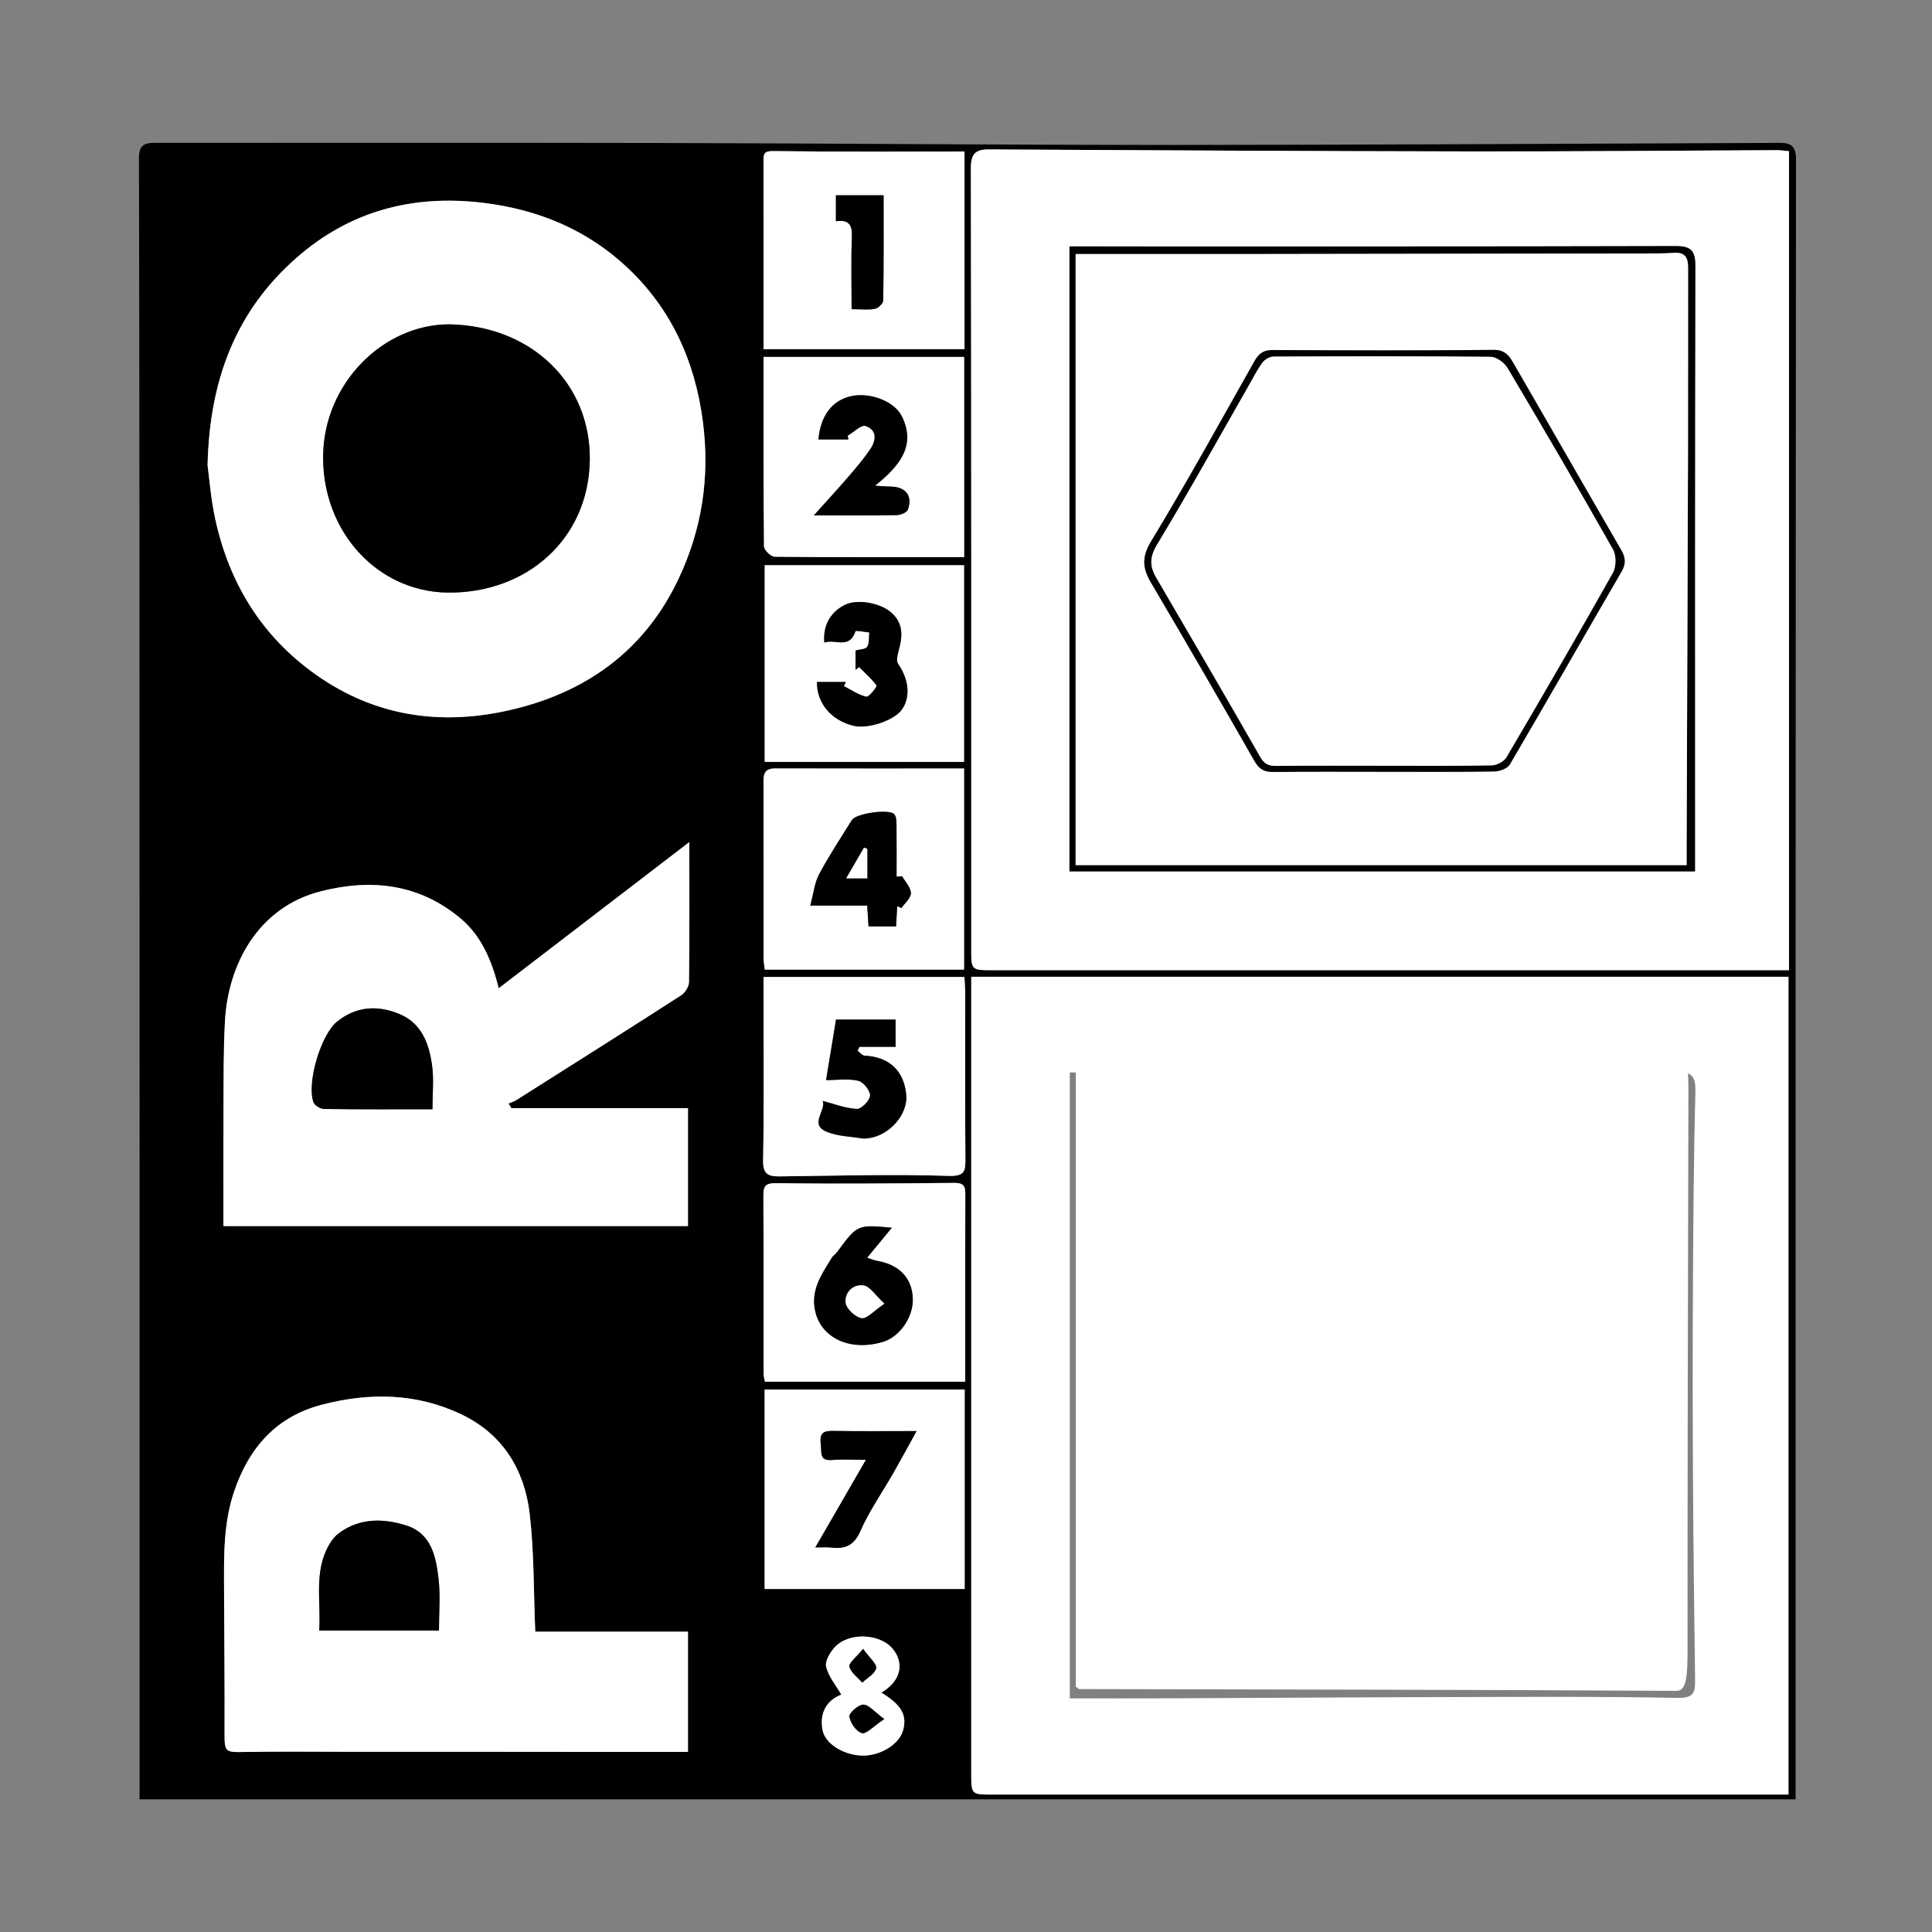
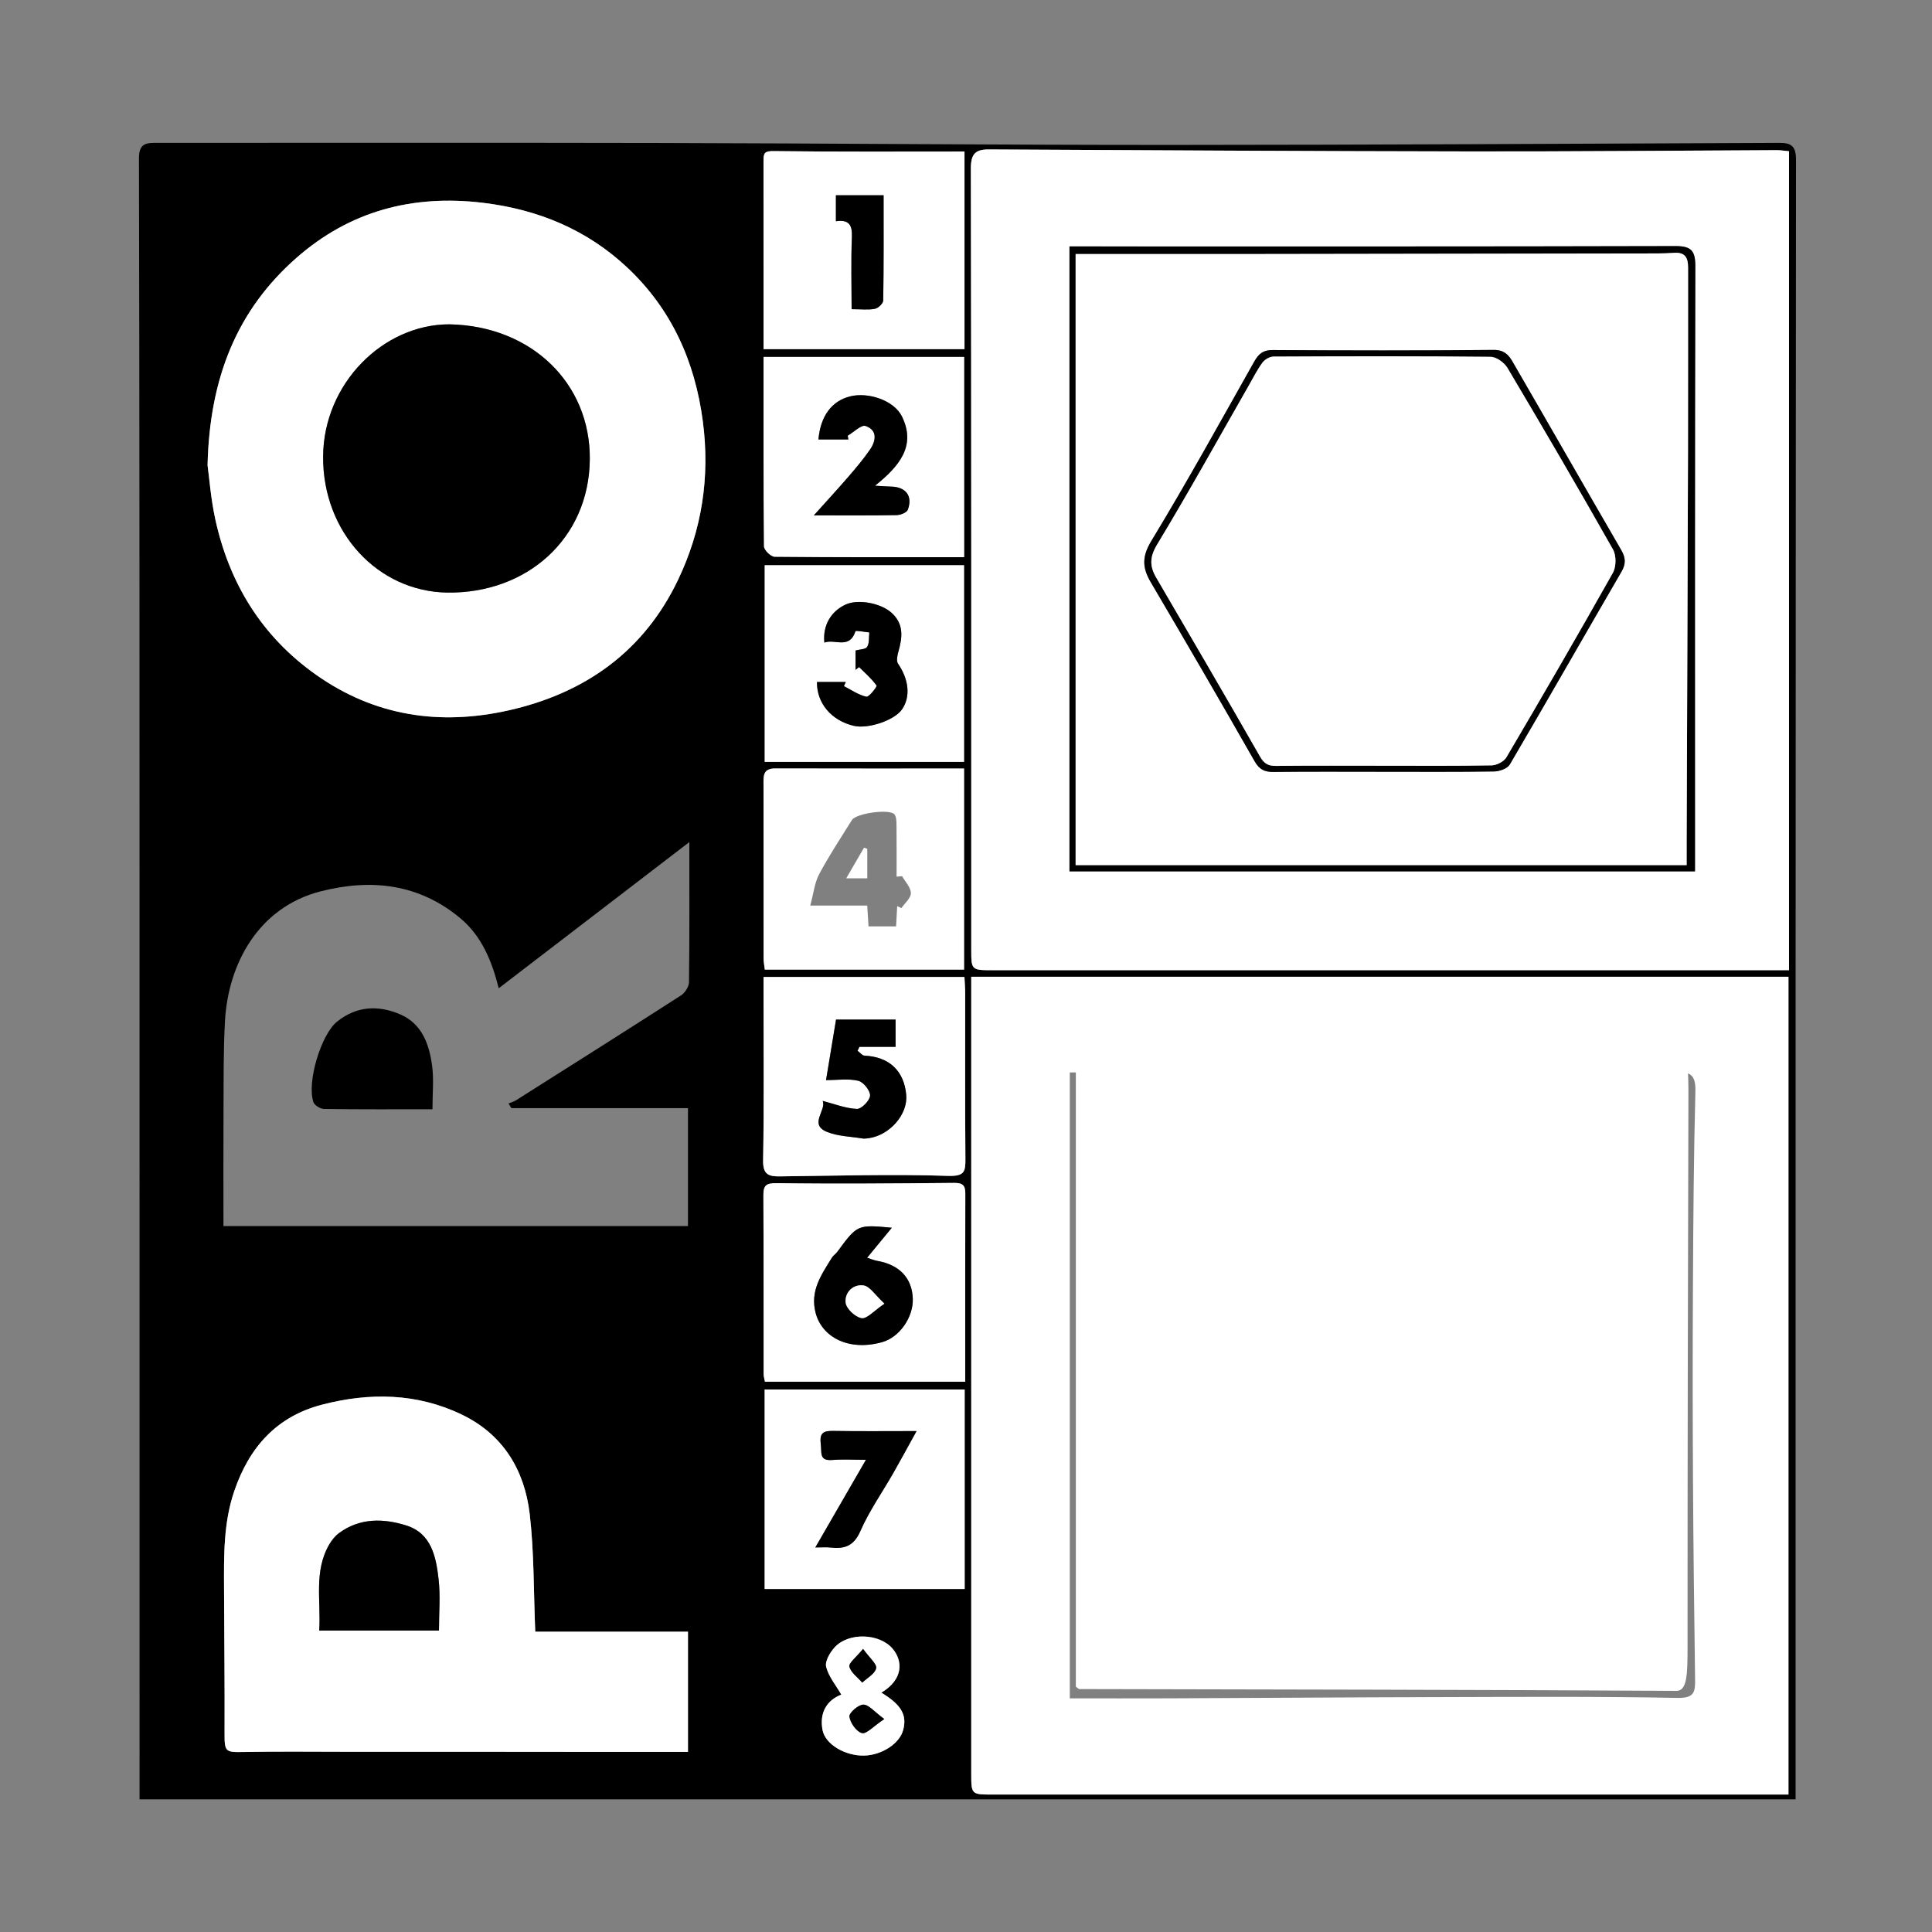
<svg xmlns="http://www.w3.org/2000/svg" version="1.1" id="Ebene_1" x="0px" y="0px" width="595.281px" height="595.281px" viewBox="0 0 595.281 595.281" enable-background="new 0 0 595.281 595.281" xml:space="preserve">
  <rect x="0" y="0" width="595.281" height="595.281" fill="#808080" stroke="none" />
  <g id="Ebene_1_1_" display="none">
    <g display="inline">
      <path display="none" fill="#FFFFFF" d="M51,102.305c157.585,0,315.169,0,472.847,0c0,131.193,0,262.409,0,393.776    c-157.555,0-315.2,0-472.847,0C51,364.887,51,233.607,51,102.305z M276.521,413.003c45.477,0,90.955-0.064,136.432,0.101    c4.447,0.017,6.242-1,7.115-5.681c6.604-35.35,13.547-70.637,20.389-105.943c8.426-43.48,16.863-86.958,25.275-130.442    c1.127-5.829-0.219-8.948-4.045-9.79c-4.01-0.882-6.572,1.666-7.732,7.663c-1.645,8.5-3.398,16.98-4.893,25.506    c-0.488,2.79-1.654,3.966-4.422,5.051c-4.857,1.906-9.615,4.458-13.805,7.564c-3.551,2.635-6.166,6.506-9.326,9.705    c-8.604,8.716-18.578,8.751-27.125,0.068c-3.037-3.083-5.715-6.521-8.791-9.559c-12.469-12.31-29.85-12.405-42.441-0.245    c-2.871,2.772-5.418,5.875-8.186,8.759c-9.223,9.612-19.439,9.473-28.555-0.369c-2.715-2.932-5.246-6.049-8.096-8.842    c-12.301-12.063-29.665-12.122-42.052-0.132c-3.347,3.239-6.287,6.896-9.619,10.152c-7.913,7.731-17.791,7.691-25.711-0.088    c-2.609-2.562-4.908-5.438-7.394-8.129c-13.844-14.988-32.246-15.167-46.302-0.453c-2.875,3.009-5.53,6.253-8.595,9.05    c-7.22,6.589-16.683,6.54-23.858-0.147c-3.157-2.942-5.519-6.83-8.913-9.402c-4.945-3.748-10.237-7.295-15.893-9.744    c-3.047-1.318-4.488-2.463-5.017-5.613c-1.434-8.535-3.098-17.033-4.747-25.531c-0.751-3.875-3.218-6.002-7.139-5.188    c-3.942,0.818-5.162,3.804-4.489,7.63c0.23,1.312,0.437,2.629,0.68,3.939c14.524,78.08,29.11,156.149,43.438,234.267    c0.907,4.945,2.735,5.965,7.385,5.947C185.566,412.934,231.044,413.003,276.521,413.003z" />
      <path d="M276.521,413.003c-45.477,0-90.955-0.069-136.431,0.104c-4.649,0.018-6.478-1.002-7.385-5.947    c-14.328-78.117-28.915-156.187-43.438-234.267c-0.244-1.31-0.45-2.627-0.68-3.939c-0.673-3.827,0.547-6.813,4.489-7.63    c3.921-0.814,6.388,1.313,7.139,5.188c1.649,8.498,3.313,16.996,4.747,25.531c0.529,3.15,1.97,4.295,5.017,5.613    c5.656,2.449,10.948,5.996,15.893,9.744c3.394,2.572,5.756,6.46,8.913,9.402c7.175,6.688,16.638,6.737,23.858,0.147    c3.065-2.797,5.721-6.041,8.595-9.05c14.056-14.714,32.458-14.535,46.302,0.453c2.486,2.691,4.784,5.567,7.394,8.129    c7.921,7.779,17.798,7.819,25.711,0.088c3.332-3.256,6.272-6.914,9.619-10.152c12.387-11.99,29.75-11.931,42.052,0.132    c2.85,2.793,5.381,5.91,8.096,8.842c9.115,9.842,19.332,9.981,28.555,0.369c2.768-2.884,5.314-5.987,8.186-8.759    c12.592-12.16,29.975-12.064,42.441,0.245c3.076,3.038,5.754,6.476,8.791,9.559c8.547,8.683,18.521,8.647,27.125-0.068    c3.16-3.198,5.775-7.07,9.326-9.705c4.189-3.106,8.945-5.658,13.805-7.564c2.768-1.085,3.934-2.261,4.422-5.051    c1.494-8.526,3.248-17.007,4.893-25.506c1.16-5.997,3.723-8.545,7.732-7.663c3.826,0.842,5.172,3.961,4.045,9.79    c-8.412,43.483-16.85,86.962-25.275,130.442c-6.842,35.307-13.785,70.594-20.389,105.943c-0.873,4.681-2.668,5.697-7.115,5.681    C367.476,412.938,321.998,413.003,276.521,413.003z M445.396,212.655c-0.443-0.266-0.889-0.532-1.33-0.798    c-1.93,1.486-4.014,2.81-5.748,4.496c-2.623,2.55-4.963,5.389-7.492,8.04c-13.928,14.599-32.213,14.543-45.973-0.143    c-2.506-2.673-4.801-5.549-7.381-8.147c-8.193-8.259-18.178-8.271-26.449-0.026c-3.301,3.291-6.248,6.944-9.623,10.152    c-12.115,11.515-29.33,11.411-41.348-0.245c-3.221-3.126-6.036-6.667-9.162-9.897c-8.616-8.903-18.831-8.856-27.49,0.104    c-2.777,2.874-5.308,5.993-8.16,8.788c-12.83,12.57-30.529,12.422-43.174-0.354c-2.926-2.957-5.518-6.243-8.419-9.226    c-8.305-8.538-18.307-8.606-26.791-0.167c-3.304,3.286-6.225,6.97-9.625,10.146c-12.271,11.463-29.308,11.278-41.338-0.432    c-3.576-3.48-6.705-7.418-10.266-10.915c-1.745-1.713-4.011-2.896-7.105-5.066c0.417,3.242,0.548,4.873,0.845,6.474    c11.16,60.09,22.375,120.17,33.422,180.281c0.734,3.996,1.991,5.438,6.305,5.43c84.973-0.141,169.947-0.131,254.921-0.018    c3.998,0.004,5.316-1.295,6.053-5.148c9.781-51.197,19.752-102.358,29.662-153.531    C441.652,232.526,443.509,222.588,445.396,212.655z" />
      <path display="none" fill="#FFFFFF" d="M445.396,212.655c-1.887,9.933-3.744,19.871-5.666,29.797    c-9.91,51.173-19.881,102.334-29.662,153.531c-0.736,3.854-2.055,5.153-6.053,5.147c-84.975-0.112-169.948-0.123-254.921,0.019    c-4.314,0.009-5.571-1.435-6.305-5.429c-11.047-60.111-22.262-120.192-33.422-180.282c-0.297-1.601-0.428-3.232-0.845-6.474    c3.095,2.169,5.36,3.353,7.105,5.066c3.561,3.497,6.69,7.434,10.266,10.915c12.03,11.71,29.067,11.895,41.338,0.432    c3.4-3.176,6.321-6.86,9.625-10.146c8.484-8.439,18.485-8.371,26.791,0.167c2.901,2.983,5.493,6.27,8.419,9.226    c12.646,12.776,30.345,12.924,43.174,0.354c2.852-2.794,5.382-5.914,8.16-8.788c8.66-8.96,18.874-9.007,27.49-0.104    c3.126,3.23,5.941,6.771,9.162,9.897c12.018,11.655,29.23,11.76,41.348,0.245c3.375-3.208,6.322-6.861,9.623-10.152    c8.271-8.245,18.256-8.232,26.449,0.026c2.58,2.599,4.875,5.474,7.381,8.147c13.76,14.686,32.045,14.741,45.973,0.143    c2.529-2.651,4.869-5.49,7.492-8.04c1.734-1.686,3.818-3.01,5.748-4.496C444.507,212.124,444.951,212.39,445.396,212.655z     M357.644,314.487c-0.443-0.089-0.889-0.179-1.334-0.269c-0.104-12.397-1.219-24.625-6.465-36.089    c-6.893-15.061-19.715-22.267-35.471-19.745c-11.822,1.893-20.226,8.93-24.912,19.503c-11.04,24.909-10.954,50.305,0.349,74.973    c8.069,17.608,27.057,23.579,43.814,15.207c8.848-4.422,14.709-11.823,17.283-21.032    C353.884,336.39,355.46,325.354,357.644,314.487z M250.302,340.275c5.519,0,10.42,0,15.473,0c0-4.201,0-7.771,0-11.957    c-5.194,0-10.094,0-15.679,0c0-23.652,0-46.692,0-70.069c-3.853,0-7.027,0.276-10.133-0.066c-4.481-0.493-7.187,1.218-9.752,4.963    c-14.404,21.031-28.976,41.951-43.795,62.689c-3.262,4.565-3.514,9.008-2.509,14.697c17.313,0,34.527,0,52.338,0    c0,10.588,0,20.486,0,30.354c4.891,0,9.157,0,14.058,0C250.302,360.696,250.302,350.791,250.302,340.275z M396.023,256.555    c0.043-12.634-10.279-22.95-22.854-22.841c-12.377,0.107-22.518,10.292-22.58,22.674c-0.061,12.372,10.033,22.642,22.412,22.799    C385.669,279.348,395.98,269.211,396.023,256.555z" />
      <path d="M357.644,314.487c-2.184,10.866-3.76,21.902-6.734,32.548c-2.572,9.209-8.436,16.611-17.283,21.033    c-16.756,8.372-35.745,2.402-43.813-15.207c-11.303-24.668-11.389-50.064-0.349-74.973c4.687-10.573,13.088-17.61,24.913-19.503    c15.754-2.522,28.578,4.684,35.471,19.745c5.246,11.464,6.361,23.691,6.465,36.09    C356.755,314.309,357.201,314.398,357.644,314.487z M342.583,314.809c-0.287-0.062-0.574-0.121-0.861-0.183    c-0.266-4.646,0.066-9.428-0.928-13.914c-1.674-7.555-3.031-15.541-6.596-22.24c-6.598-12.398-21.373-12.459-29.287-0.826    c-1.754,2.579-3.264,5.481-4.176,8.453c-5.872,19.111-6.043,38.367-0.15,57.457c3.41,11.055,10.48,16.859,18.715,16.682    c8.426-0.183,15.463-5.998,18.352-17.064C340.066,333.919,340.996,324.278,342.583,314.809z" />
      <path d="M250.302,340.275c0,10.516,0,20.421,0,30.612c-4.9,0-9.167,0-14.058,0c0-9.867,0-19.767,0-30.354    c-17.811,0-35.025,0-52.338,0c-1.004-5.688-0.753-10.131,2.509-14.695c14.819-20.739,29.391-41.66,43.795-62.69    c2.565-3.745,5.271-5.456,9.752-4.963c3.106,0.342,6.28,0.066,10.133,0.066c0,23.377,0,46.417,0,70.069c5.585,0,10.485,0,15.679,0    c0,4.187,0,7.755,0,11.957C260.722,340.275,255.821,340.275,250.302,340.275z M199.434,327.93c12.497,0,24.364,0,36.379,0    c0-17.955,0-35.445,0-52.563C223.813,292.706,211.766,310.111,199.434,327.93z" />
      <path d="M396.023,256.555c-0.043,12.657-10.355,22.793-23.021,22.632c-12.379-0.157-22.473-10.427-22.412-22.799    c0.063-12.382,10.203-22.567,22.58-22.674C385.744,233.604,396.066,243.92,396.023,256.555z M373.175,268.598    c6.604,0.083,12.207-5.289,12.365-11.853c0.16-6.668-5.619-12.53-12.303-12.474c-6.463,0.054-12.119,5.718-12.143,12.159    C361.074,262.913,366.634,268.515,373.175,268.598z" />
      <path fill="#FFFFFF" d="M342.583,314.809c-1.588,9.47-2.518,19.11-4.934,28.362c-2.889,11.066-9.924,16.883-18.35,17.064    c-8.234,0.178-15.305-5.627-18.717-16.682c-5.891-19.09-5.72-38.346,0.15-57.457c0.914-2.972,2.422-5.874,4.178-8.453    c7.914-11.633,22.688-11.572,29.285,0.826c3.564,6.701,4.924,14.686,6.598,22.241c0.992,4.486,0.662,9.268,0.926,13.914    C342.009,314.688,342.296,314.748,342.583,314.809z" />
      <path fill="#FFFFFF" d="M199.434,327.93c12.333-17.818,24.379-35.224,36.379-52.563c0,17.118,0,34.608,0,52.563    C223.798,327.93,211.93,327.93,199.434,327.93z" />
      <path fill="#FFFFFF" d="M373.175,268.598c-6.541-0.083-12.102-5.685-12.08-12.168c0.023-6.44,5.68-12.105,12.145-12.159    c6.682-0.056,12.463,5.806,12.303,12.474C385.382,263.309,379.779,268.681,373.175,268.598z" />
    </g>
  </g>
  <path d="M43,554.406c0-92.209,0.009-184.436-0.003-276.661c-0.01-76.3-0.007-152.6-0.183-228.898  c-0.009-3.963,1.461-4.83,4.776-4.829c51.814,0.019,103.628-0.073,155.442,0.039c52.585,0.113,105.168,0.611,157.754,0.598  c62.467-0.017,124.934-0.397,187.4-0.631c3.459-0.013,5.193,0.756,5.191,5.104c-0.146,167.143-0.123,334.286-0.123,501.428  c0,1.156,0,2.313,0,3.852C383.144,554.406,213.261,554.406,43,554.406z M551.224,298.933c0-84.579,0-168.481,0-252.339  c-1.354-0.123-2.555-0.33-3.752-0.325c-31.471,0.127-62.938,0.432-94.41,0.387c-49.459-0.071-98.918-0.358-148.377-0.611  c-4.213-0.021-5.559,1.427-5.551,5.924c0.166,80.135,0.121,160.271,0.121,240.405c0,6.553,0.008,6.559,6.611,6.56  c79.969,0.001,159.938,0.001,239.904,0.001C547.416,298.933,549.058,298.933,551.224,298.933z M299.255,300.958  c0,2.16,0,3.804,0,5.445c0,79.979,0,159.957,0,239.936c0,6.584,0.008,6.592,6.58,6.592c79.98,0.002,159.957,0.002,239.938,0.002  c1.764,0,3.523,0,5.283,0c0-84.385,0-168.096,0-251.975C467.123,300.958,383.531,300.958,299.255,300.958z M63.955,143.345  c0.515,3.721,0.993,10.278,2.382,16.638c4.324,19.806,14.363,36.139,31.04,47.92c18.02,12.729,38.075,15.75,59.339,10.971  c23.573-5.298,41.695-18.189,52.22-40.246c7.321-15.343,9.865-31.58,7.627-48.746c-2.431-18.649-9.748-34.744-23.322-47.476  c-12.35-11.583-27.347-17.86-44.427-19.918c-21.816-2.629-41.134,2.613-57.457,16.949C73.119,95.455,64.585,116.282,63.955,143.345z   M212.396,259.459c-20.104,15.418-39.349,30.177-58.734,45.042c-2.119-8.477-5.298-16.117-11.782-21.538  c-12.696-10.616-27.382-12.321-43.026-8.34c-19.415,4.941-28.569,22.612-29.533,39.944c-0.503,9.045-0.403,18.129-0.453,27.195  c-0.067,12.199-0.017,24.398-0.017,36.014c48.395,0,95.867,0,143.126,0c0-12.377,0-24.1,0-36.344c-18.416,0-36.415,0-54.414,0  c-0.295-0.479-0.589-0.957-0.884-1.436c0.778-0.326,1.622-0.547,2.325-0.992c16.973-10.732,33.955-21.449,50.84-32.316  c1.22-0.785,2.425-2.682,2.443-4.076C212.467,288.631,212.396,274.646,212.396,259.459z M164.922,502.75  c-0.525-12.473-0.336-24.447-1.708-36.24c-1.575-13.545-8.212-24.555-20.958-30.67c-13.835-6.641-28.383-6.836-42.992-3.051  c-14.034,3.635-22.468,13.121-27.08,26.623c-3.345,9.795-3.189,19.834-3.152,29.914c0.056,14.959,0.224,29.92,0.16,44.879  c-0.023,5.461,0.299,5.719,5.577,5.615c11.028-0.215,22.064-0.064,33.097-0.066c12.643,0,25.287-0.008,37.93-0.002  c12.385,0.004,24.771,0.025,37.155,0.033c9.771,0.006,19.541,0,29.026,0c0-12.691,0-24.76,0-37.035  C196.084,502.75,180.608,502.75,164.922,502.75z M235.259,107.578c21.054,0,41.443,0,61.918,0c0-20.603,0-40.851,0-60.888  c-19.757,0-39.294,0.117-58.826-0.138c-2.659-0.034-3.104,0.581-3.102,2.758C235.266,68.616,235.259,87.922,235.259,107.578z   M297.229,428.13c-20.89,0-41.265,0-61.632,0c0,20.719,0,41.094,0,61.461c20.717,0,41.092,0,61.632,0  C297.229,468.994,297.229,448.738,297.229,428.13z M297.044,298.759c0-20.906,0-41.284,0-61.961  c-19.642,0-38.932,0.031-58.222-0.026c-3.892-0.012-3.571,2.569-3.57,5.121c0.008,17.813-0.001,35.627,0.022,53.441  c0.001,1.104,0.238,2.206,0.378,3.425C256.207,298.759,276.465,298.759,297.044,298.759z M235.256,301.018c0,1.746,0,3.205,0,4.666  c0,17.299,0.181,34.603-0.127,51.896c-0.077,4.318,1.708,4.918,5.139,4.881c17.248-0.186,34.512-0.731,51.737-0.157  c5.229,0.174,5.486-1.285,5.452-5.343c-0.14-16.967-0.053-33.934-0.069-50.899c-0.001-1.612-0.142-3.228-0.228-5.043  C276.585,301.018,256.338,301.018,235.256,301.018z M235.258,109.969c0,19.792-0.057,39.084,0.146,58.374  c0.012,1.125,2.115,3.188,3.261,3.198c19.481,0.199,38.964,0.143,58.402,0.143c0-20.752,0-41.146,0-61.715  C276.473,109.969,256.21,109.969,235.258,109.969z M297.035,234.746c0-20.583,0-40.624,0-60.594c-20.74,0-41.115,0-61.417,0  c0,20.406,0,40.448,0,60.594C256.237,234.746,276.494,234.746,297.035,234.746z M297.395,425.732  c0-19.697-0.025-38.842,0.033-57.986c0.007-2.494-0.813-3.295-3.392-3.271c-18.195,0.166-36.395,0.33-54.587,0.08  c-3.406-0.048-4.252,0.629-4.236,3.817c0.093,18.328,0.045,36.656,0.071,54.982c0.001,0.773,0.258,1.545,0.406,2.377  C256.237,425.732,276.507,425.732,297.395,425.732z M271.555,521.529c6.857-4.086,6.632-9.803,3.481-13.525  c-4.051-4.789-13.618-5.121-17.885-0.412c-1.428,1.574-3.023,4.27-2.602,5.973c0.744,3.004,2.977,5.641,4.672,8.576  c-4.494,1.738-6.787,5.59-5.784,10.91c0.835,4.436,7.016,8.004,12.808,7.873c5.446-0.125,10.902-3.678,12.021-7.826  C279.521,528.449,277.78,525.298,271.555,521.529z" />
  <path fill="#FFFFFF" d="M551.224,298.933c-2.166,0-3.809,0-5.451,0c-79.969,0-159.938,0-239.904-0.001  c-6.605-0.001-6.611-0.007-6.611-6.56c0-80.135,0.045-160.27-0.121-240.405c-0.008-4.497,1.338-5.945,5.551-5.924  c49.459,0.253,98.918,0.54,148.377,0.611c31.471,0.045,62.939-0.26,94.41-0.387c1.197-0.005,2.396,0.202,3.752,0.325  C551.224,130.452,551.224,214.354,551.224,298.933z M329.523,268.475c64.498,0,128.514,0,192.732,0c0-3.384,0-6.457,0-9.529  c0-58.969-0.051-117.938,0.098-176.906c0.012-4.745-1.209-6.225-6.105-6.212c-60.467,0.161-120.936,0.105-181.404,0.105  c-1.748,0-3.494,0-5.318,0C329.523,140.492,329.523,204.269,329.523,268.475z" />
  <path fill="#FFFFFF" d="M299.255,300.958c84.275,0,167.867,0,251.801,0c0,83.879,0,167.59,0,251.975c-1.76,0-3.52,0-5.283,0  c-79.98,0-159.957,0-239.938-0.002c-6.572,0-6.58-0.008-6.58-6.592c0-79.979,0-159.957,0-239.936  C299.255,304.762,299.255,303.119,299.255,300.958z M329.621,523.289c10.383,0,20.596,0.035,30.807-0.008  c27.424-0.111,54.848-0.311,82.271-0.373c24.717-0.059,49.438-0.24,74.146,0.242c5.189,0.1,5.49-1.793,5.439-5.645  c-0.273-20.434-0.535-40.867-0.646-61.303c-0.111-19.904-0.125-39.812-0.018-59.718c0.105-20.104,0.238-40.209,0.76-60.305  c0.133-5.175-1.785-6.033-6.32-5.9c-12.455,0.367-24.922,0.39-37.385,0.406c-21.154,0.026-42.311-0.043-63.467-0.09  c-18.988-0.039-37.977-0.109-56.963-0.15c-9.469-0.021-18.939-0.002-28.623-0.002C329.621,394.955,329.621,458.902,329.621,523.289z  " />
  <path fill="#FFFFFF" d="M63.955,143.345c0.63-27.063,9.164-47.89,27.401-63.908c16.322-14.336,35.641-19.578,57.457-16.949  c17.081,2.058,32.077,8.335,44.427,19.918c13.575,12.731,20.892,28.826,23.322,47.476c2.238,17.166-0.306,33.403-7.627,48.746  c-10.525,22.057-28.646,34.948-52.22,40.246c-21.264,4.779-41.319,1.759-59.339-10.971c-16.677-11.781-26.715-28.114-31.04-47.92  C64.948,153.623,64.47,147.065,63.955,143.345z M138.5,99.933c-20.44-0.034-38.794,18.244-38.94,40.721  c-0.152,23.45,16.96,41.643,38.293,41.928c24.396,0.326,43.639-16.538,43.875-41.025C181.952,118.173,163.816,100.422,138.5,99.933z  " />
-   <path fill="#FFFFFF" d="M212.396,259.459c0,15.187,0.071,29.172-0.109,43.154c-0.018,1.395-1.224,3.291-2.443,4.076  c-16.886,10.867-33.868,21.584-50.84,32.316c-0.703,0.445-1.547,0.666-2.325,0.992c0.295,0.479,0.589,0.957,0.884,1.436  c17.999,0,35.998,0,54.414,0c0,12.244,0,23.967,0,36.344c-47.259,0-94.731,0-143.126,0c0-11.615-0.05-23.814,0.017-36.014  c0.05-9.066-0.05-18.15,0.453-27.195c0.964-17.333,10.118-35.003,29.533-39.944c15.644-3.981,30.33-2.276,43.026,8.34  c6.484,5.421,9.663,13.061,11.782,21.538C173.047,289.636,192.292,274.877,212.396,259.459z M133.251,341.785  c0-4.896,0.446-9.182-0.102-13.336c-0.879-6.66-3.105-13.027-9.877-15.924c-6.716-2.873-13.421-2.576-19.434,2.268  c-4.89,3.939-9.383,18.674-7.259,24.82c0.34,0.984,2.143,2.061,3.284,2.078C110.821,341.848,121.782,341.785,133.251,341.785z" />
  <path fill="#FFFFFF" d="M164.922,502.75c15.686,0,31.162,0,47.056,0c0,12.275,0,24.344,0,37.035c-9.485,0-19.255,0.006-29.026,0  c-12.385-0.008-24.77-0.029-37.155-0.033c-12.643-0.006-25.287,0.002-37.93,0.002c-11.033,0.002-22.069-0.146-33.097,0.066  c-5.278,0.104-5.6-0.154-5.577-5.615c0.063-14.959-0.104-29.92-0.16-44.879c-0.038-10.08-0.193-20.119,3.152-29.914  c4.612-13.502,13.046-22.988,27.08-26.623c14.609-3.785,29.157-3.59,42.992,3.051c12.745,6.115,19.382,17.125,20.958,30.67  C164.586,478.302,164.397,490.277,164.922,502.75z M98.359,502.406c12.643,0,24.659,0,36.893,0c0-5.525,0.463-10.721-0.113-15.797  c-0.782-6.893-2.175-14.145-9.979-16.594c-7.006-2.201-14.259-2.367-20.663,2.324c-1.235,0.904-2.285,2.225-3.061,3.563  C96.634,484.173,98.933,493.246,98.359,502.406z" />
  <path fill="#FFFFFF" d="M235.259,107.578c0-19.656,0.007-38.962-0.01-58.268c-0.002-2.177,0.443-2.792,3.102-2.758  c19.532,0.255,39.069,0.138,58.826,0.138c0,20.037,0,40.285,0,60.888C276.702,107.578,256.313,107.578,235.259,107.578z   M257.557,60.161c0,2.89,0,5.342,0,8.006c3.897-0.576,5.088,1.025,4.931,4.804c-0.308,7.368-0.09,14.759-0.09,22.293  c2.98,0,5.157,0.283,7.196-0.12c1.015-0.201,2.528-1.652,2.543-2.559c0.177-10.732,0.114-21.469,0.114-32.424  C267.143,60.161,262.567,60.161,257.557,60.161z" />
  <path fill="#FFFFFF" d="M297.229,428.13c0,20.607,0,40.863,0,61.461c-20.54,0-40.915,0-61.632,0c0-20.367,0-40.742,0-61.461  C255.964,428.13,276.339,428.13,297.229,428.13z M251.212,476.791c2.25,0,3.426-0.115,4.571,0.02  c4.299,0.51,7.246-0.348,9.294-5.021c2.737-6.25,6.748-11.939,10.152-17.9c2.333-4.084,4.564-8.225,7.18-12.953  c-9.429,0-17.593,0.092-25.753-0.047c-3.167-0.053-4.178,0.789-3.753,4.193c0.325,2.609-0.535,5.094,3.564,4.762  c3.211-0.26,6.461-0.051,10.345-0.051C261.449,459.074,256.579,467.503,251.212,476.791z" />
  <path fill="#FFFFFF" d="M297.044,298.759c-20.579,0-40.837,0-61.392,0c-0.141-1.22-0.377-2.322-0.378-3.426  c-0.023-17.814-0.014-35.627-0.022-53.441c-0.001-2.552-0.321-5.133,3.57-5.121c19.29,0.058,38.58,0.026,58.222,0.026  C297.044,257.476,297.044,277.854,297.044,298.759z M277.96,269.977c-0.568,0.044-1.137,0.088-1.705,0.133  c0-5.303,0.033-10.606-0.027-15.908c-0.012-1.109-0.021-2.48-0.63-3.268c-1.396-1.802-11.803-0.37-13.116,1.735  c-3.441,5.516-7.03,10.96-10.087,16.687c-1.409,2.641-1.711,5.872-2.74,9.663c6.803,0,12.196,0,17.548,0  c0.156,2.477,0.279,4.417,0.405,6.415c3.031,0,5.736,0,8.487,0c0.129-2.313,0.238-4.273,0.348-6.234  c0.428,0.202,0.857,0.404,1.286,0.606c1.049-1.539,2.938-3.085,2.926-4.616C280.641,273.445,278.933,271.714,277.96,269.977z" />
  <path fill="#FFFFFF" d="M235.256,301.018c21.082,0,41.329,0,61.904,0c0.086,1.815,0.227,3.431,0.228,5.043  c0.017,16.967-0.071,33.935,0.069,50.899c0.034,4.058-0.222,5.517-5.452,5.343c-17.225-0.574-34.489-0.027-51.737,0.157  c-3.432,0.037-5.216-0.563-5.139-4.881c0.309-17.295,0.127-34.598,0.127-51.896C235.256,304.223,235.256,302.764,235.256,301.018z   M254.517,332.798c3.517,0,6.885-0.52,9.953,0.216c1.582,0.379,3.695,3.041,3.617,4.573c-0.076,1.513-2.674,4.156-4.062,4.093  c-3.544-0.166-7.031-1.565-10.555-2.478c1.26,2.848-4.315,7.199,1.256,9.517c3.359,1.396,7.282,1.444,10.959,2.051  c0.643,0.104,1.335,0.019,1.991-0.076c6.528-0.937,12.093-7.387,11.546-13.362c-0.682-7.447-5.285-11.705-12.832-12.063  c-0.745-0.035-1.447-0.985-2.169-1.515c0.194-0.403,0.389-0.809,0.583-1.213c3.75,0,7.501,0,11.137,0c0-3.08,0-5.668,0-8.387  c-6.248,0-12.182,0-18.345,0C256.515,320.708,255.461,327.085,254.517,332.798z" />
  <path fill="#FFFFFF" d="M235.258,109.969c20.953,0,41.215,0,61.809,0c0,20.569,0,40.963,0,61.715  c-19.438,0-38.921,0.057-58.402-0.143c-1.146-0.012-3.25-2.073-3.261-3.198C235.201,149.053,235.258,129.761,235.258,109.969z   M261.402,135.408c-0.072-0.387-0.144-0.772-0.216-1.159c1.865-1.081,4.174-3.457,5.51-2.998c3.732,1.281,3.241,4.556,1.358,7.29  c-2.019,2.932-4.337,5.67-6.665,8.371c-3.22,3.735-6.57,7.357-10.627,11.878c9.563,0,17.544,0.069,25.521-0.076  c1.195-0.021,3.104-0.781,3.432-1.663c1.581-4.265-0.65-7.067-5.275-7.127c-1.219-0.016-2.436-0.129-4.839-0.265  c7.579-6.064,12.711-12.331,8.308-21.327c-2.449-5.002-10.472-7.624-16.064-6.18c-5.591,1.443-9.024,6.028-9.672,13.256  C255.261,135.408,258.332,135.408,261.402,135.408z" />
  <path fill="#FFFFFF" d="M297.035,234.746c-20.542,0-40.798,0-61.417,0c0-20.146,0-40.188,0-60.594c20.302,0,40.677,0,61.417,0  C297.035,194.122,297.035,214.163,297.035,234.746z M251.728,210.127c-0.111,6.547,4.464,11.908,11.362,13.515  c4.431,1.031,12.469-1.702,14.807-5.036c2.724-3.885,2.14-9.25-1.189-14.09c-0.572-0.831-0.246-2.518,0.086-3.689  c1.238-4.358,1.785-8.473-2.053-11.982c-3.278-2.998-10.274-4.356-14.172-2.578c-4.533,2.066-7.122,6.457-6.564,11.723  c3.189-1.233,7.725,2.214,9.577-3.495c0.1-0.308,2.788,0.225,4.271,0.365c-0.173,1.509,0.057,3.263-0.661,4.438  c-0.485,0.794-2.306,0.772-3.581,1.131c0,2.065,0,4.009,0,5.953c0.364-0.283,0.728-0.565,1.092-0.848  c1.858,1.854,3.885,3.587,5.386,5.695c0.219,0.308-2.335,3.618-3.152,3.441c-2.425-0.523-4.623-2.096-6.91-3.258  c0.193-0.429,0.387-0.856,0.581-1.285C257.646,210.127,254.685,210.127,251.728,210.127z" />
  <path fill="#FFFFFF" d="M297.395,425.732c-20.888,0-41.158,0-61.705,0c-0.148-0.832-0.405-1.604-0.406-2.377  c-0.026-18.326,0.021-36.654-0.071-54.982c-0.016-3.188,0.831-3.865,4.236-3.817c18.192,0.25,36.392,0.086,54.587-0.08  c2.58-0.022,3.399,0.776,3.392,3.271C297.37,386.891,297.395,406.035,297.395,425.732z M274.788,378.285  c-10.63-0.981-10.625-0.979-16.796,7.42c-0.487,0.662-1.258,1.133-1.683,1.824c-3.194,5.207-6.795,10.166-4.995,17.018  c1.944,7.4,10.098,11.886,20.464,8.996c5.436-1.514,9.672-7.737,9.469-13.436c-0.225-6.324-4.127-10.428-10.985-11.617  c-0.895-0.154-1.75-0.533-3.092-0.955C269.766,384.38,272.118,381.525,274.788,378.285z" />
  <path fill="#FFFFFF" d="M271.555,521.529c6.225,3.77,7.965,6.92,6.712,11.568c-1.119,4.148-6.575,7.701-12.021,7.826  c-5.792,0.131-11.973-3.439-12.808-7.873c-1.002-5.322,1.291-9.172,5.784-10.91c-1.695-2.938-3.929-5.574-4.672-8.578  c-0.421-1.703,1.174-4.396,2.602-5.971c4.267-4.709,13.834-4.377,17.885,0.412C278.187,511.726,278.413,517.443,271.555,521.529z   M272.465,529.666c-3.074-2.246-4.765-4.436-6.465-4.443c-1.525-0.006-4.441,2.58-4.288,3.682c0.271,1.939,2.136,4.621,3.855,5.094  C266.934,534.373,269.08,531.917,272.465,529.666z M265.929,508.042c-2.137,2.635-4.485,4.367-4.218,5.461  c0.455,1.859,2.555,3.318,3.963,4.945c1.522-1.455,3.926-2.727,4.281-4.426C270.23,512.708,267.939,510.859,265.929,508.042z" />
  <path d="M329.523,268.475c0-64.206,0-127.982,0-192.542c1.826,0,3.572,0,5.32,0c60.469,0,120.938,0.056,181.404-0.105  c4.895-0.013,6.117,1.467,6.104,6.212c-0.146,58.968-0.098,117.938-0.098,176.906c0,3.072,0,6.146,0,9.529  C458.037,268.475,394.021,268.475,329.523,268.475z M331.416,266.556c63.047,0,125.578,0,188.262,0c0-2.599-0.006-4.831,0.002-7.063  c0.145-40.312,0.309-80.623,0.422-120.936c0.055-18.694-0.006-37.389,0.021-56.083c0.006-2.963-0.822-4.807-4.307-4.563  c-3.412,0.238-6.846,0.179-10.27,0.185c-39.383,0.067-78.764,0.13-118.145,0.176c-18.662,0.021-37.324,0.004-55.986,0.004  C331.416,141.017,331.416,203.626,331.416,266.556z" />
  <path d="M138.5,99.933c25.316,0.489,43.452,18.24,43.227,41.623c-0.236,24.487-19.478,41.352-43.875,41.025  c-21.333-0.285-38.445-18.478-38.293-41.928C99.706,118.177,118.06,99.898,138.5,99.933z" />
  <path d="M133.251,341.785c-11.469,0-22.43,0.063-33.388-0.094c-1.141-0.018-2.944-1.094-3.284-2.078  c-2.124-6.146,2.369-20.881,7.259-24.82c6.013-4.844,12.718-5.141,19.434-2.268c6.771,2.896,8.998,9.264,9.877,15.924  C133.697,332.604,133.251,336.889,133.251,341.785z" />
  <path d="M98.359,502.406c0.574-9.16-1.725-18.232,3.077-26.504c0.776-1.338,1.826-2.658,3.061-3.563  c6.404-4.691,13.656-4.525,20.663-2.324c7.804,2.449,9.197,9.701,9.979,16.594c0.577,5.076,0.113,10.271,0.113,15.797  C123.018,502.406,111.002,502.406,98.359,502.406z" />
  <path d="M257.557,60.161c5.01,0,9.586,0,14.693,0c0,10.955,0.063,21.691-0.114,32.424c-0.015,0.906-1.528,2.357-2.543,2.559  c-2.04,0.403-4.216,0.12-7.196,0.12c0-7.534-0.218-14.925,0.09-22.293c0.158-3.778-1.033-5.38-4.931-4.804  C257.557,65.503,257.557,63.051,257.557,60.161z" />
  <path d="M251.212,476.791c5.366-9.287,10.237-17.717,15.6-27c-3.884,0-7.134-0.209-10.345,0.051  c-4.099,0.332-3.239-2.15-3.564-4.762c-0.424-3.404,0.586-4.246,3.753-4.193c8.16,0.141,16.324,0.047,25.753,0.047  c-2.616,4.73-4.847,8.869-7.18,12.953c-3.405,5.963-7.415,11.65-10.152,17.9c-2.048,4.676-4.995,5.531-9.294,5.023  C254.638,476.675,253.463,476.791,251.212,476.791z" />
-   <path d="M277.96,269.977c0.972,1.737,2.681,3.469,2.695,5.213c0.012,1.531-1.876,3.077-2.926,4.616  c-0.429-0.202-0.857-0.404-1.286-0.606c-0.11,1.961-0.219,3.921-0.348,6.234c-2.75,0-5.456,0-8.487,0  c-0.126-1.998-0.249-3.938-0.405-6.415c-5.353,0-10.745,0-17.548,0c1.028-3.791,1.331-7.022,2.74-9.663  c3.057-5.727,6.646-11.171,10.087-16.687c1.313-2.105,11.721-3.537,13.116-1.735c0.609,0.787,0.618,2.158,0.63,3.268  c0.06,5.302,0.027,10.605,0.027,15.908C276.824,270.064,277.392,270.021,277.96,269.977z M267.223,261.545  c-0.333-0.124-0.667-0.248-1-0.372c-1.717,2.959-3.435,5.918-5.485,9.451c2.658,0,4.484,0,6.485,0  C267.223,267.396,267.223,264.471,267.223,261.545z" />
  <path d="M254.517,332.798c0.944-5.713,1.998-12.09,3.081-18.645c6.163,0,12.098,0,18.345,0c0,2.719,0,5.307,0,8.387  c-3.636,0-7.387,0-11.137,0c-0.195,0.404-0.389,0.81-0.583,1.213c0.722,0.527,1.424,1.479,2.169,1.515  c7.547,0.356,12.15,4.614,12.832,12.063c0.547,5.977-5.018,12.428-11.546,13.362c-0.655,0.095-1.348,0.183-1.991,0.076  c-3.677-0.604-7.6-0.655-10.959-2.051c-5.571-2.316,0.003-6.669-1.256-9.517c3.524,0.91,7.01,2.312,10.555,2.478  c1.388,0.063,3.985-2.58,4.062-4.093c0.078-1.532-2.035-4.194-3.617-4.573C261.402,332.279,258.034,332.798,254.517,332.798z" />
  <path d="M261.402,135.408c-3.071,0-6.141,0-9.23,0c0.648-7.228,4.081-11.813,9.672-13.256c5.593-1.444,13.616,1.178,16.064,6.18  c4.403,8.996-0.729,15.263-8.308,21.327c2.403,0.136,3.621,0.249,4.839,0.265c4.625,0.06,6.856,2.862,5.275,7.127  c-0.328,0.882-2.237,1.642-3.432,1.663c-7.977,0.146-15.958,0.076-25.521,0.076c4.057-4.521,7.407-8.143,10.627-11.878  c2.328-2.701,4.646-5.439,6.665-8.371c1.883-2.734,2.374-6.009-1.358-7.29c-1.336-0.459-3.645,1.917-5.51,2.998  C261.258,134.636,261.33,135.021,261.402,135.408z" />
  <path d="M251.728,210.127c2.957,0,5.918,0,8.88,0c-0.193,0.429-0.387,0.856-0.581,1.285c2.287,1.162,4.485,2.734,6.91,3.258  c0.817,0.177,3.371-3.134,3.152-3.441c-1.501-2.108-3.528-3.842-5.386-5.695c-0.364,0.282-0.728,0.564-1.092,0.848  c0-1.944,0-3.888,0-5.953c1.274-0.358,3.095-0.337,3.581-1.131c0.718-1.176,0.487-2.93,0.661-4.438  c-1.483-0.141-4.171-0.673-4.271-0.365c-1.853,5.709-6.388,2.262-9.577,3.495c-0.557-5.266,2.032-9.656,6.564-11.723  c3.898-1.778,10.894-0.42,14.172,2.578c3.838,3.51,3.291,7.624,2.053,11.982c-0.333,1.172-0.658,2.858-0.086,3.689  c3.329,4.84,3.913,10.205,1.189,14.09c-2.338,3.334-10.376,6.067-14.807,5.036C256.191,222.035,251.617,216.674,251.728,210.127z" />
  <path d="M274.788,378.285c-2.669,3.24-5.021,6.096-7.619,9.25c1.342,0.422,2.198,0.801,3.092,0.955  c6.858,1.189,10.76,5.293,10.985,11.617c0.203,5.697-4.033,11.922-9.469,13.436c-10.366,2.89-18.52-1.596-20.464-8.996  c-1.8-6.852,1.8-11.811,4.995-17.018c0.424-0.691,1.196-1.162,1.683-1.824C264.163,377.307,264.157,377.303,274.788,378.285z   M272.492,401.673c-2.911-2.678-4.457-5.293-6.367-5.594c-3.272-0.514-5.914,2.17-5.56,5.297c0.208,1.849,2.972,4.438,4.896,4.744  C267.119,406.382,269.213,403.88,272.492,401.673z" />
  <path d="M272.465,529.666c-3.385,2.252-5.531,4.707-6.898,4.33c-1.719-0.473-3.584-3.152-3.855-5.094  c-0.153-1.1,2.763-3.686,4.288-3.68C267.7,525.23,269.391,527.419,272.465,529.666z" />
  <path d="M265.929,508.042c2.01,2.816,4.301,4.666,4.026,5.98c-0.355,1.699-2.759,2.971-4.281,4.426  c-1.409-1.627-3.508-3.086-3.963-4.945C261.444,512.41,263.792,510.677,265.929,508.042z" />
  <path fill="#FFFFFF" d="M331.416,266.556c0-62.93,0-125.539,0-188.281c18.662,0,37.324,0.018,55.986-0.004  c39.381-0.046,78.762-0.108,118.145-0.176c3.424-0.006,6.857,0.054,10.271-0.185c3.482-0.243,4.313,1.601,4.307,4.563  c-0.027,18.694,0.031,37.389-0.021,56.083c-0.115,40.313-0.279,80.624-0.422,120.936c-0.008,2.232-0.002,4.465-0.002,7.063  C456.994,266.556,394.462,266.556,331.416,266.556z M425.917,237.79c11.5,0,23.002,0.086,34.498-0.097  c1.643-0.026,4.043-0.896,4.777-2.146c11.584-19.741,22.918-39.629,34.418-59.42c1.404-2.415,1.281-4.289-0.084-6.645  c-11.238-19.369-22.34-38.815-33.574-58.187c-1.186-2.047-2.658-3.515-5.762-3.484c-22.664,0.223-45.332,0.187-67.998,0.039  c-2.975-0.02-4.369,1.132-5.721,3.526c-10.441,18.509-20.705,37.132-31.723,55.295c-2.959,4.879-2.781,8.292-0.17,12.731  c10.777,18.315,21.467,36.684,31.988,55.146c1.475,2.586,3.08,3.325,5.85,3.293C403.583,237.715,414.751,237.79,425.917,237.79z" />
  <path fill="#FFFFFF" d="M331.482,519.703c0-66.605,0-132.449,0-200.796c1.783,0,3.537,0,5.291,0  c59.164,0,118.33,0.219,177.496-0.426c4.656-0.045,6.002,4.928,5.961,18.839c-0.166,56.66-0.273,113.32-0.268,169.974  c0.002,8.63-0.121,13.712-3.428,13.692c-61.33-0.367-122.662-0.419-183.992-0.555C332.382,520.431,332.222,520.225,331.482,519.703z  " />
  <path fill="#FFFFFF" d="M267.223,261.545c0,2.926,0,5.852,0,9.079c-2,0-3.827,0-6.485,0c2.05-3.533,3.768-6.492,5.485-9.451  C266.557,261.297,266.89,261.421,267.223,261.545z" />
  <path fill="#FFFFFF" d="M272.492,401.673c-3.279,2.207-5.374,4.709-7.03,4.447c-1.924-0.307-4.688-2.896-4.896-4.744  c-0.354-3.127,2.288-5.811,5.56-5.297C268.035,396.38,269.582,398.996,272.492,401.673z" />
  <path d="M425.917,237.79c-11.166,0-22.334-0.075-33.5,0.053c-2.77,0.032-4.375-0.707-5.85-3.293  c-10.521-18.462-21.211-36.83-31.988-55.146c-2.611-4.439-2.789-7.853,0.17-12.731c11.018-18.163,21.281-36.786,31.723-55.295  c1.354-2.395,2.746-3.546,5.723-3.526c22.666,0.147,45.334,0.184,67.998-0.039c3.104-0.03,4.574,1.438,5.762,3.484  c11.234,19.371,22.336,38.817,33.574,58.187c1.363,2.355,1.486,4.229,0.084,6.645c-11.5,19.791-22.834,39.679-34.418,59.42  c-0.734,1.25-3.137,2.119-4.777,2.146C448.919,237.876,437.417,237.79,425.917,237.79z M426.14,235.932  c11.156,0,22.314,0.099,33.469-0.112c1.561-0.029,3.77-1.176,4.535-2.478c11.102-18.862,22.094-37.791,32.814-56.868  c1.047-1.862,1.068-5.332,0.021-7.182c-10.617-18.766-21.494-37.385-32.506-55.922c-0.973-1.639-3.404-3.408-5.176-3.427  c-22.311-0.231-44.623-0.18-66.934-0.071c-1.158,0.006-2.688,0.902-3.391,1.861c-1.633,2.228-2.879,4.739-4.26,7.15  c-9.33,16.303-18.428,32.747-28.145,48.817c-2.361,3.906-2.4,6.71-0.311,10.284c10.717,18.334,21.43,36.669,31.967,55.105  c1.264,2.211,2.52,2.921,4.945,2.894C404.162,235.864,415.152,235.932,426.14,235.932z" />
  <path fill="#FFFFFF" d="M426.14,235.932c-10.986,0-21.979-0.067-32.967,0.053c-2.426,0.027-3.682-0.683-4.945-2.894  c-10.535-18.437-21.25-36.771-31.967-55.105c-2.09-3.574-2.051-6.378,0.313-10.284c9.717-16.07,18.813-32.515,28.145-48.817  c1.381-2.411,2.627-4.923,4.26-7.15c0.703-0.959,2.23-1.855,3.389-1.861c22.311-0.108,44.623-0.16,66.934,0.071  c1.771,0.019,4.203,1.788,5.176,3.427c11.014,18.537,21.891,37.156,32.508,55.922c1.047,1.85,1.023,5.319-0.021,7.182  c-10.723,19.077-21.715,38.006-32.814,56.868c-0.766,1.302-2.977,2.448-4.537,2.479C448.455,236.03,437.296,235.932,426.14,235.932z  " />
</svg>